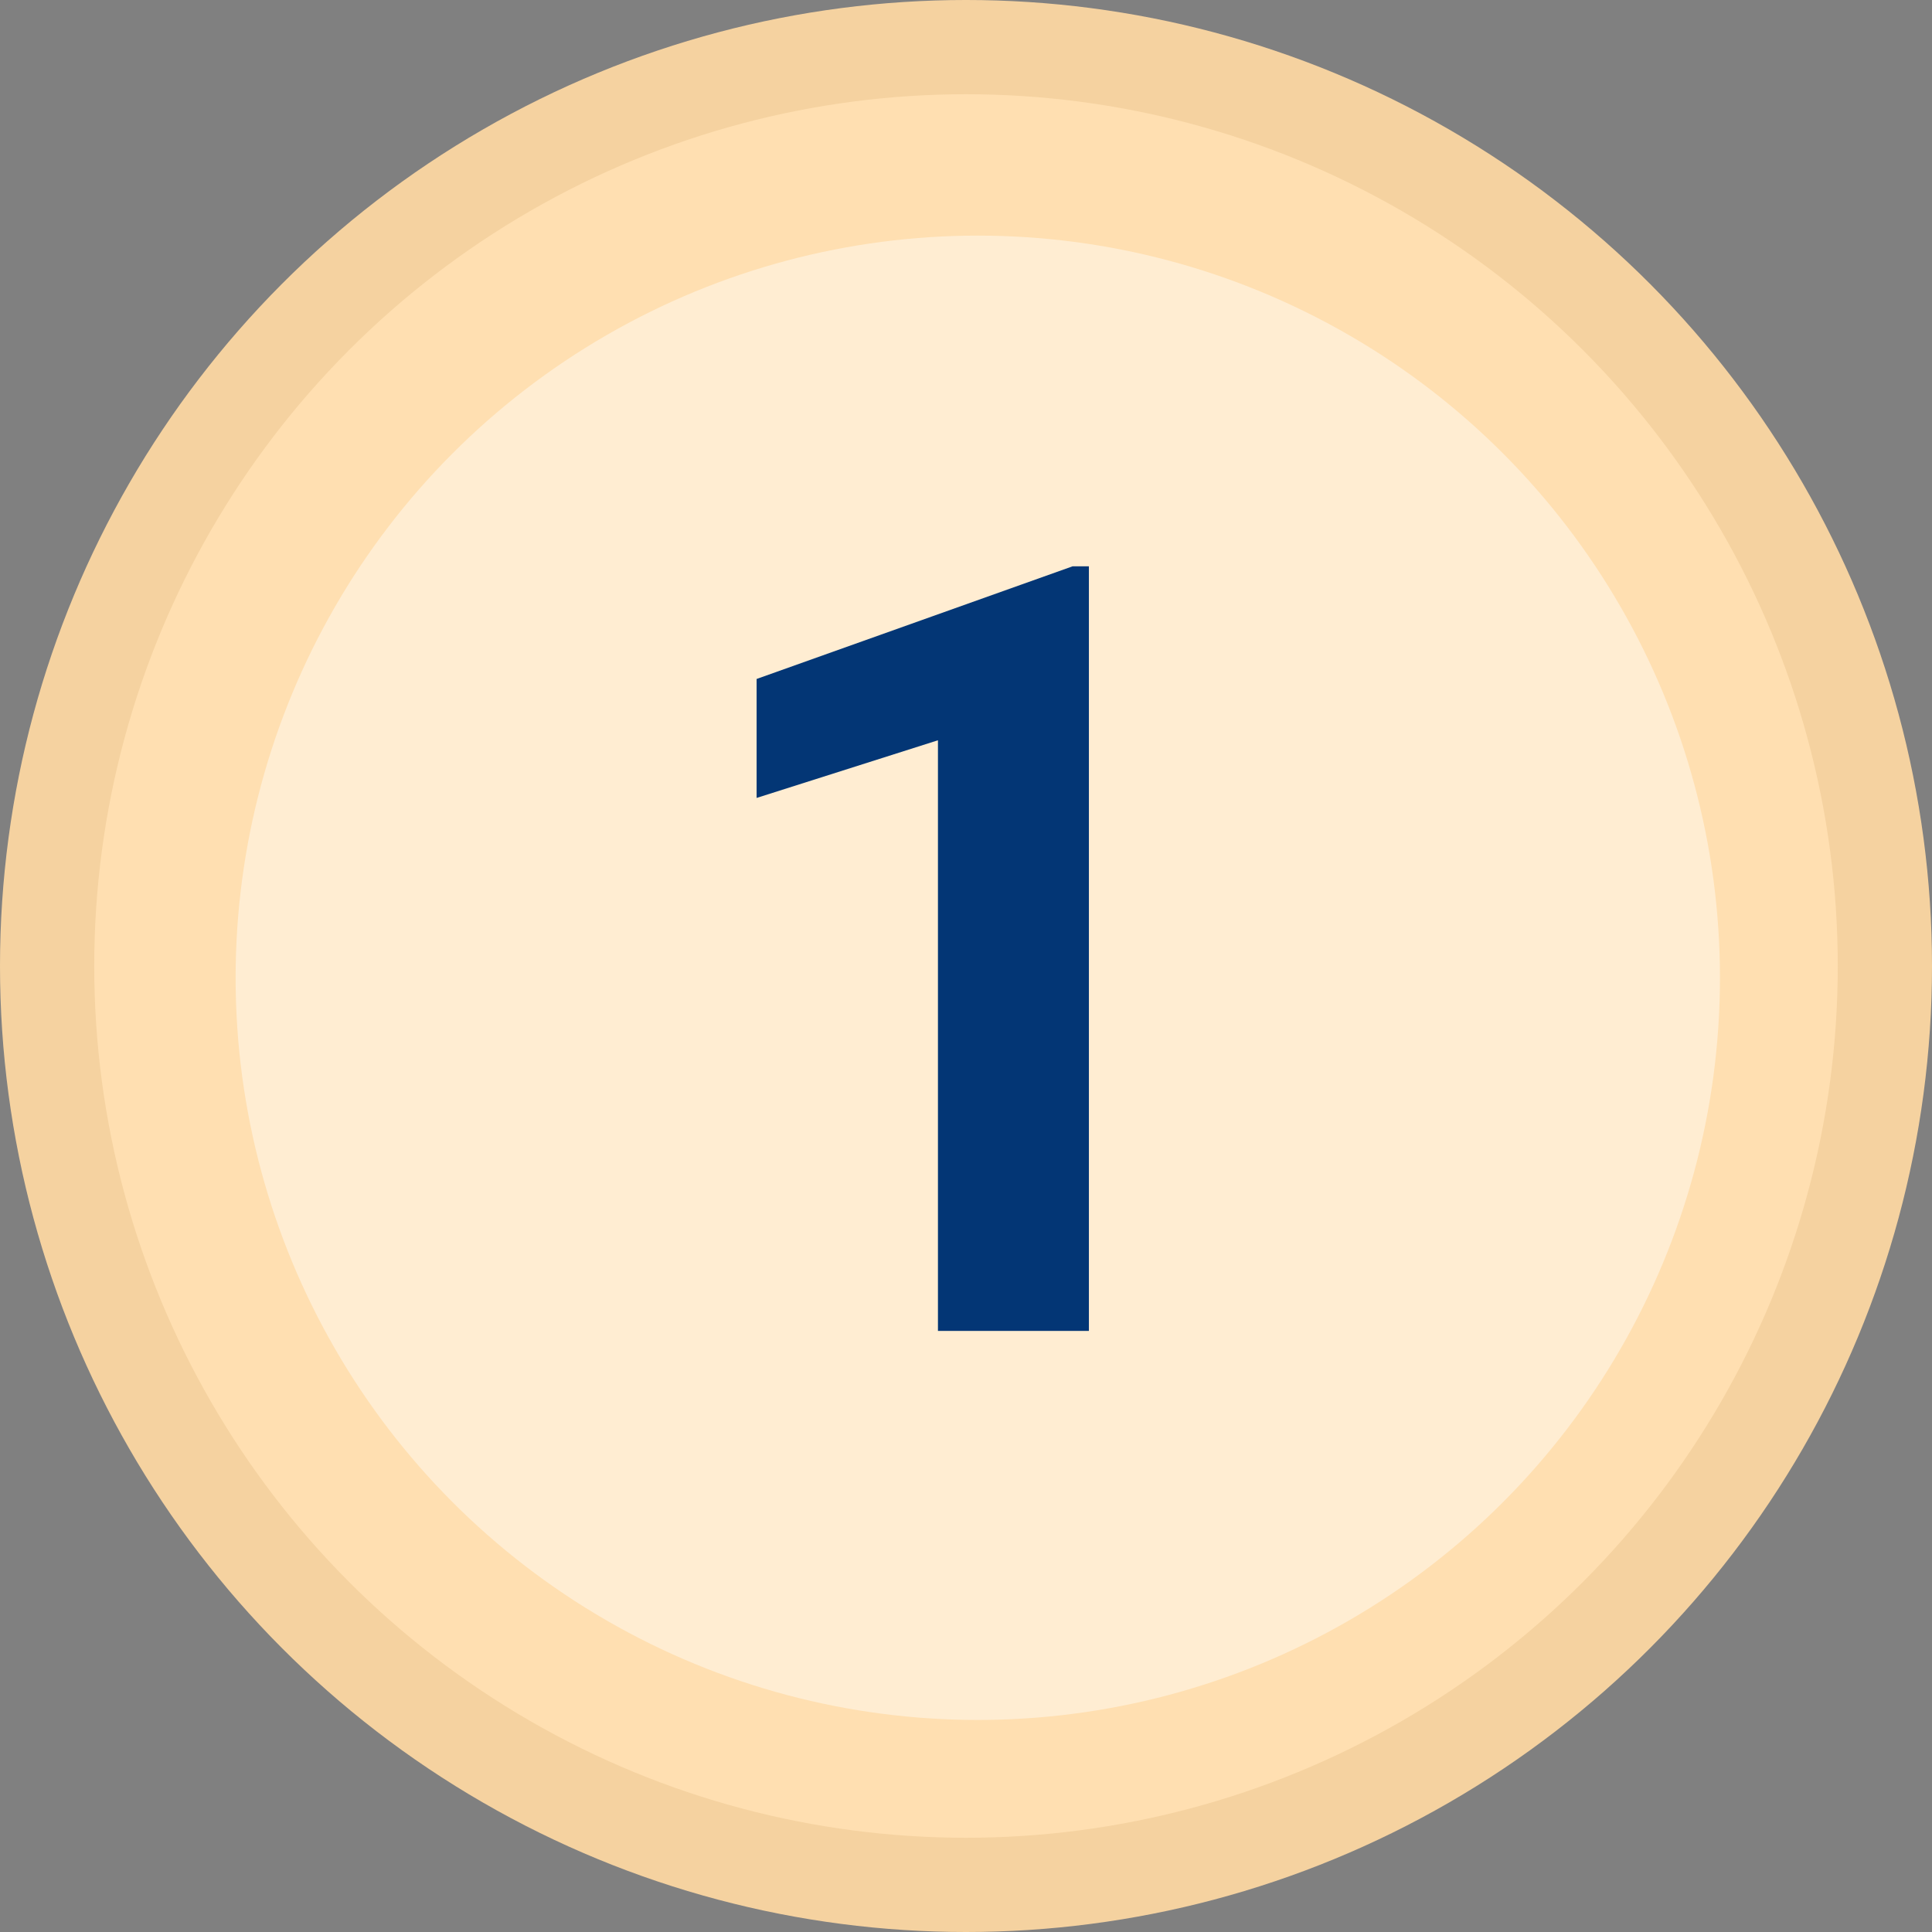
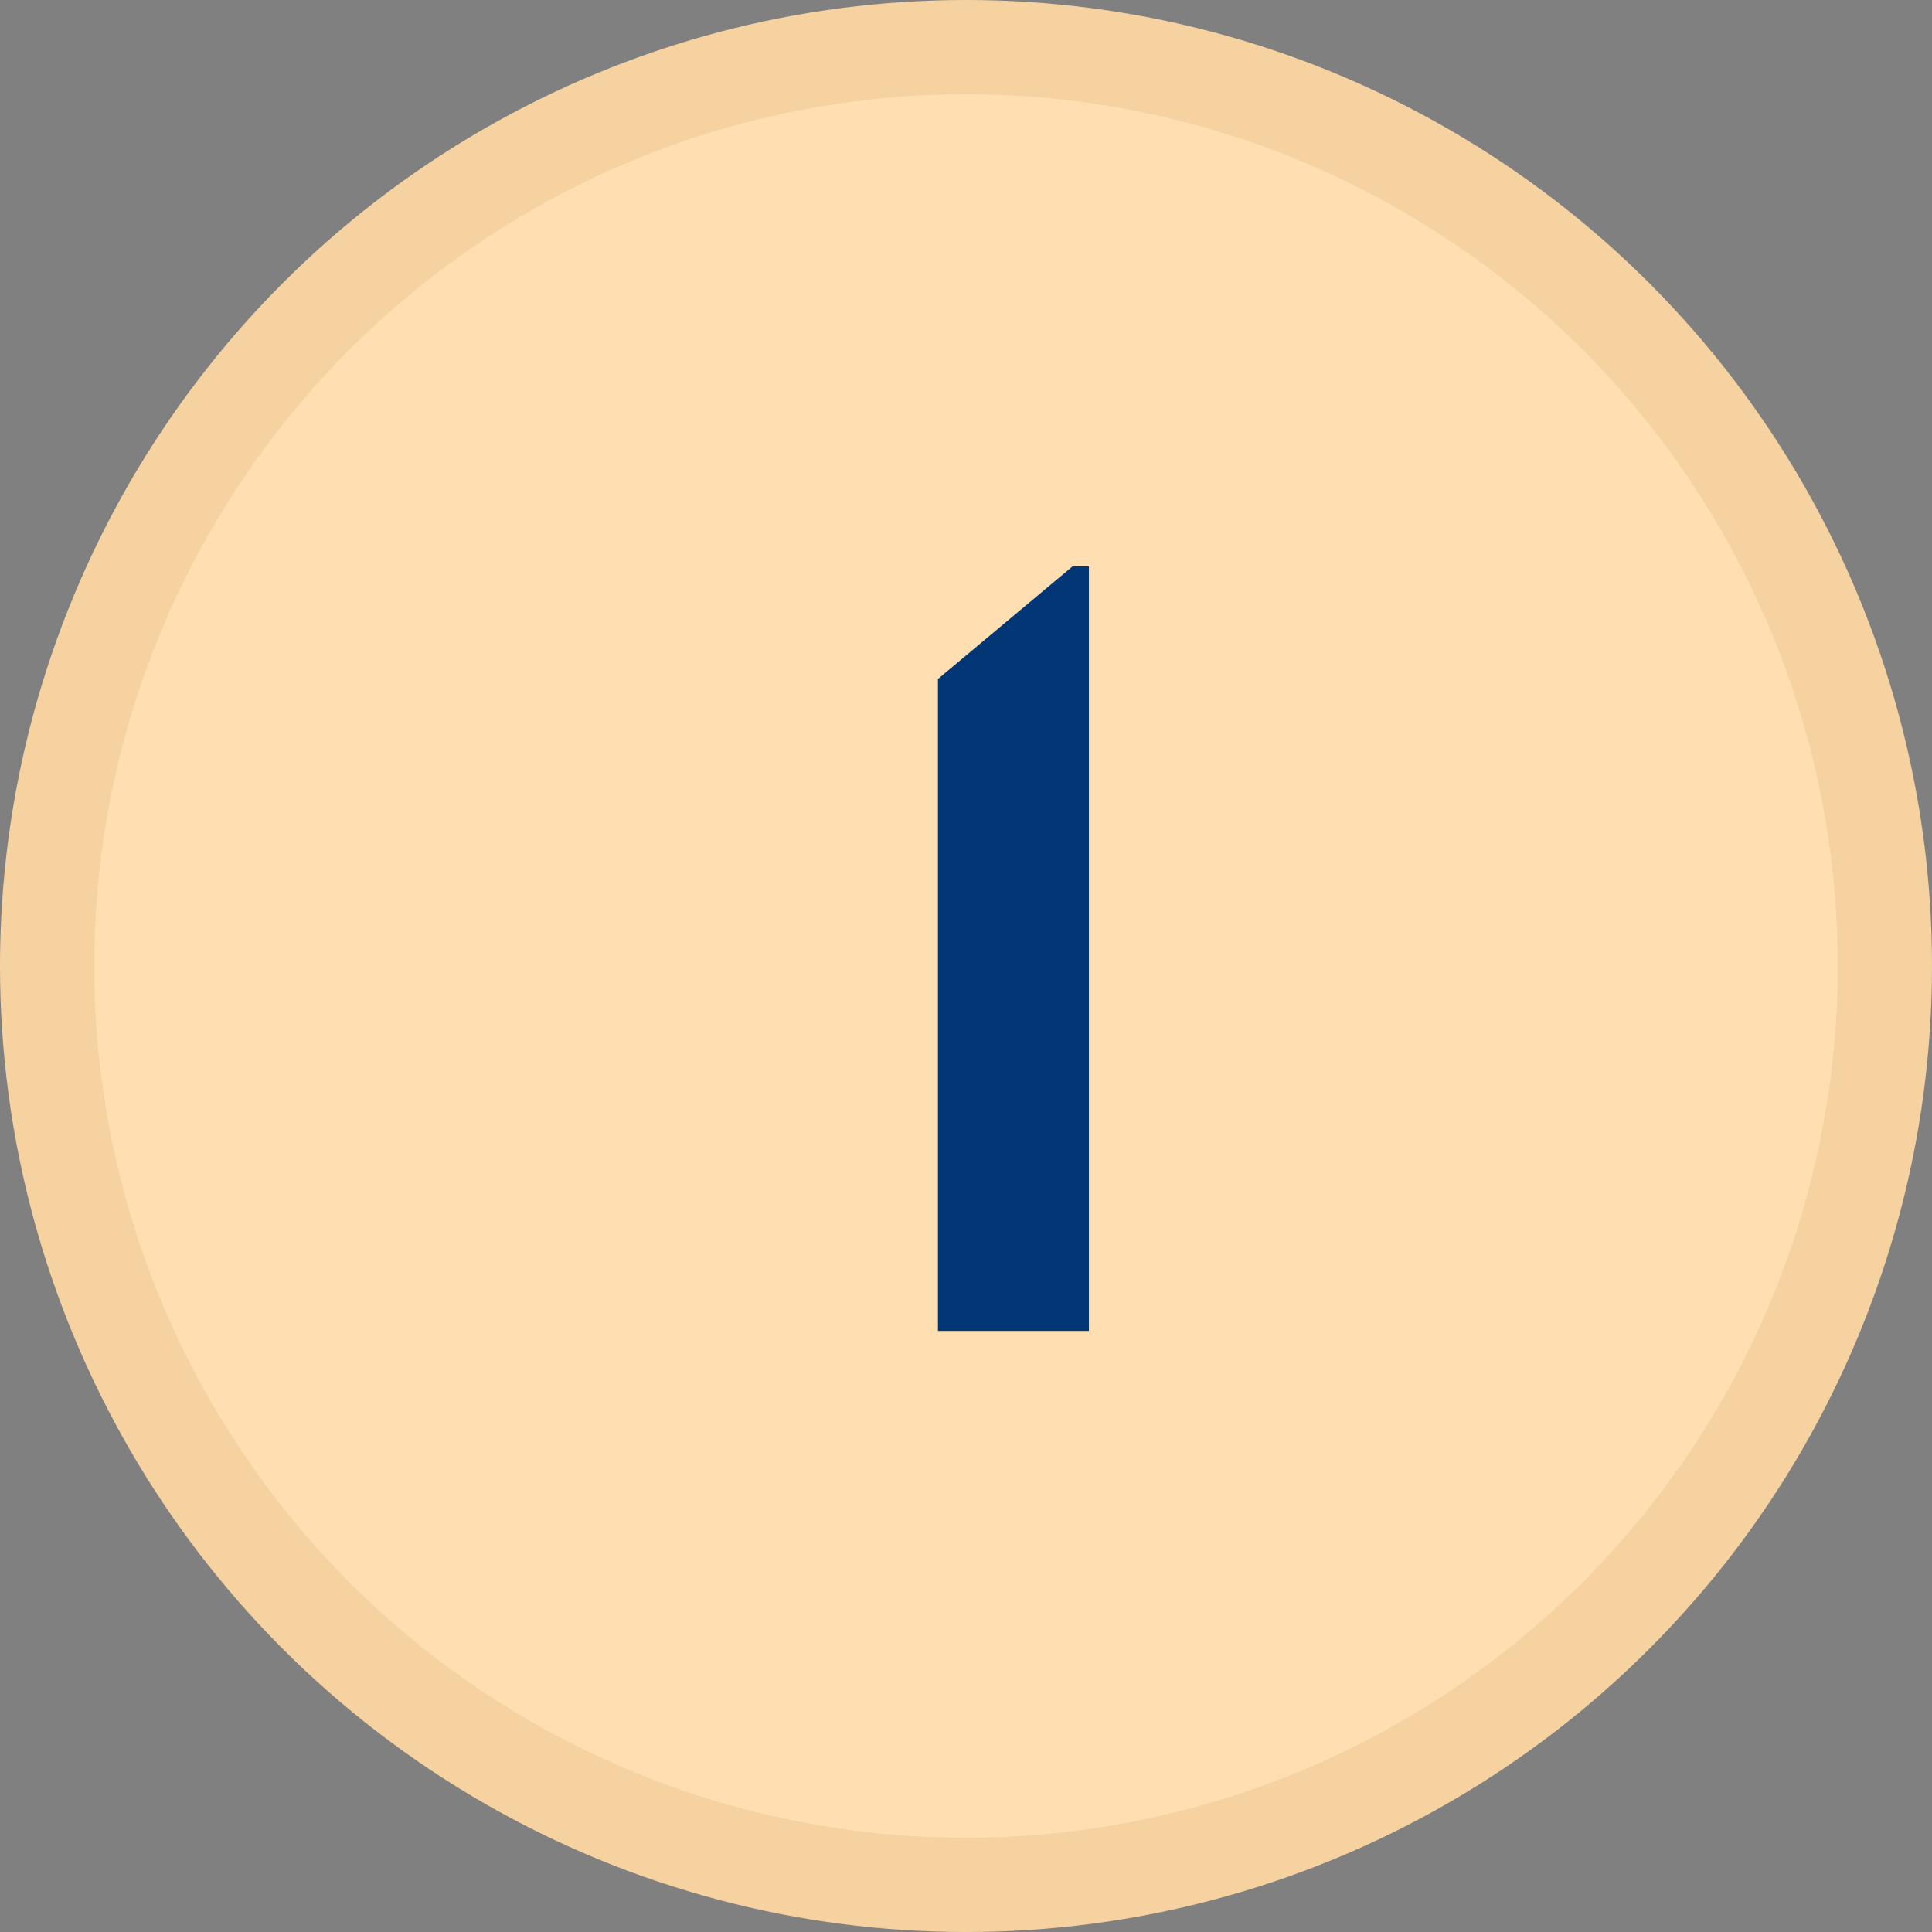
<svg xmlns="http://www.w3.org/2000/svg" width="90" height="90" viewBox="0 0 90 90" fill="none">
  <rect x="0" y="0" width="90" height="90" fill="#808080" stroke="none" />
  <circle cx="45" cy="45" r="45" fill="#F5D2A0" />
  <circle cx="45" cy="45" r="40.61" fill="#FFDFB1" />
-   <circle cx="45.549" cy="45.549" r="34.573" fill="#FFEDD2" />
-   <path d="M50.725 26.38V62H43.693V34.485L35.246 37.171V31.629L49.968 26.38H50.725Z" fill="#033675" />
+   <path d="M50.725 26.38V62H43.693V34.485V31.629L49.968 26.38H50.725Z" fill="#033675" />
</svg>